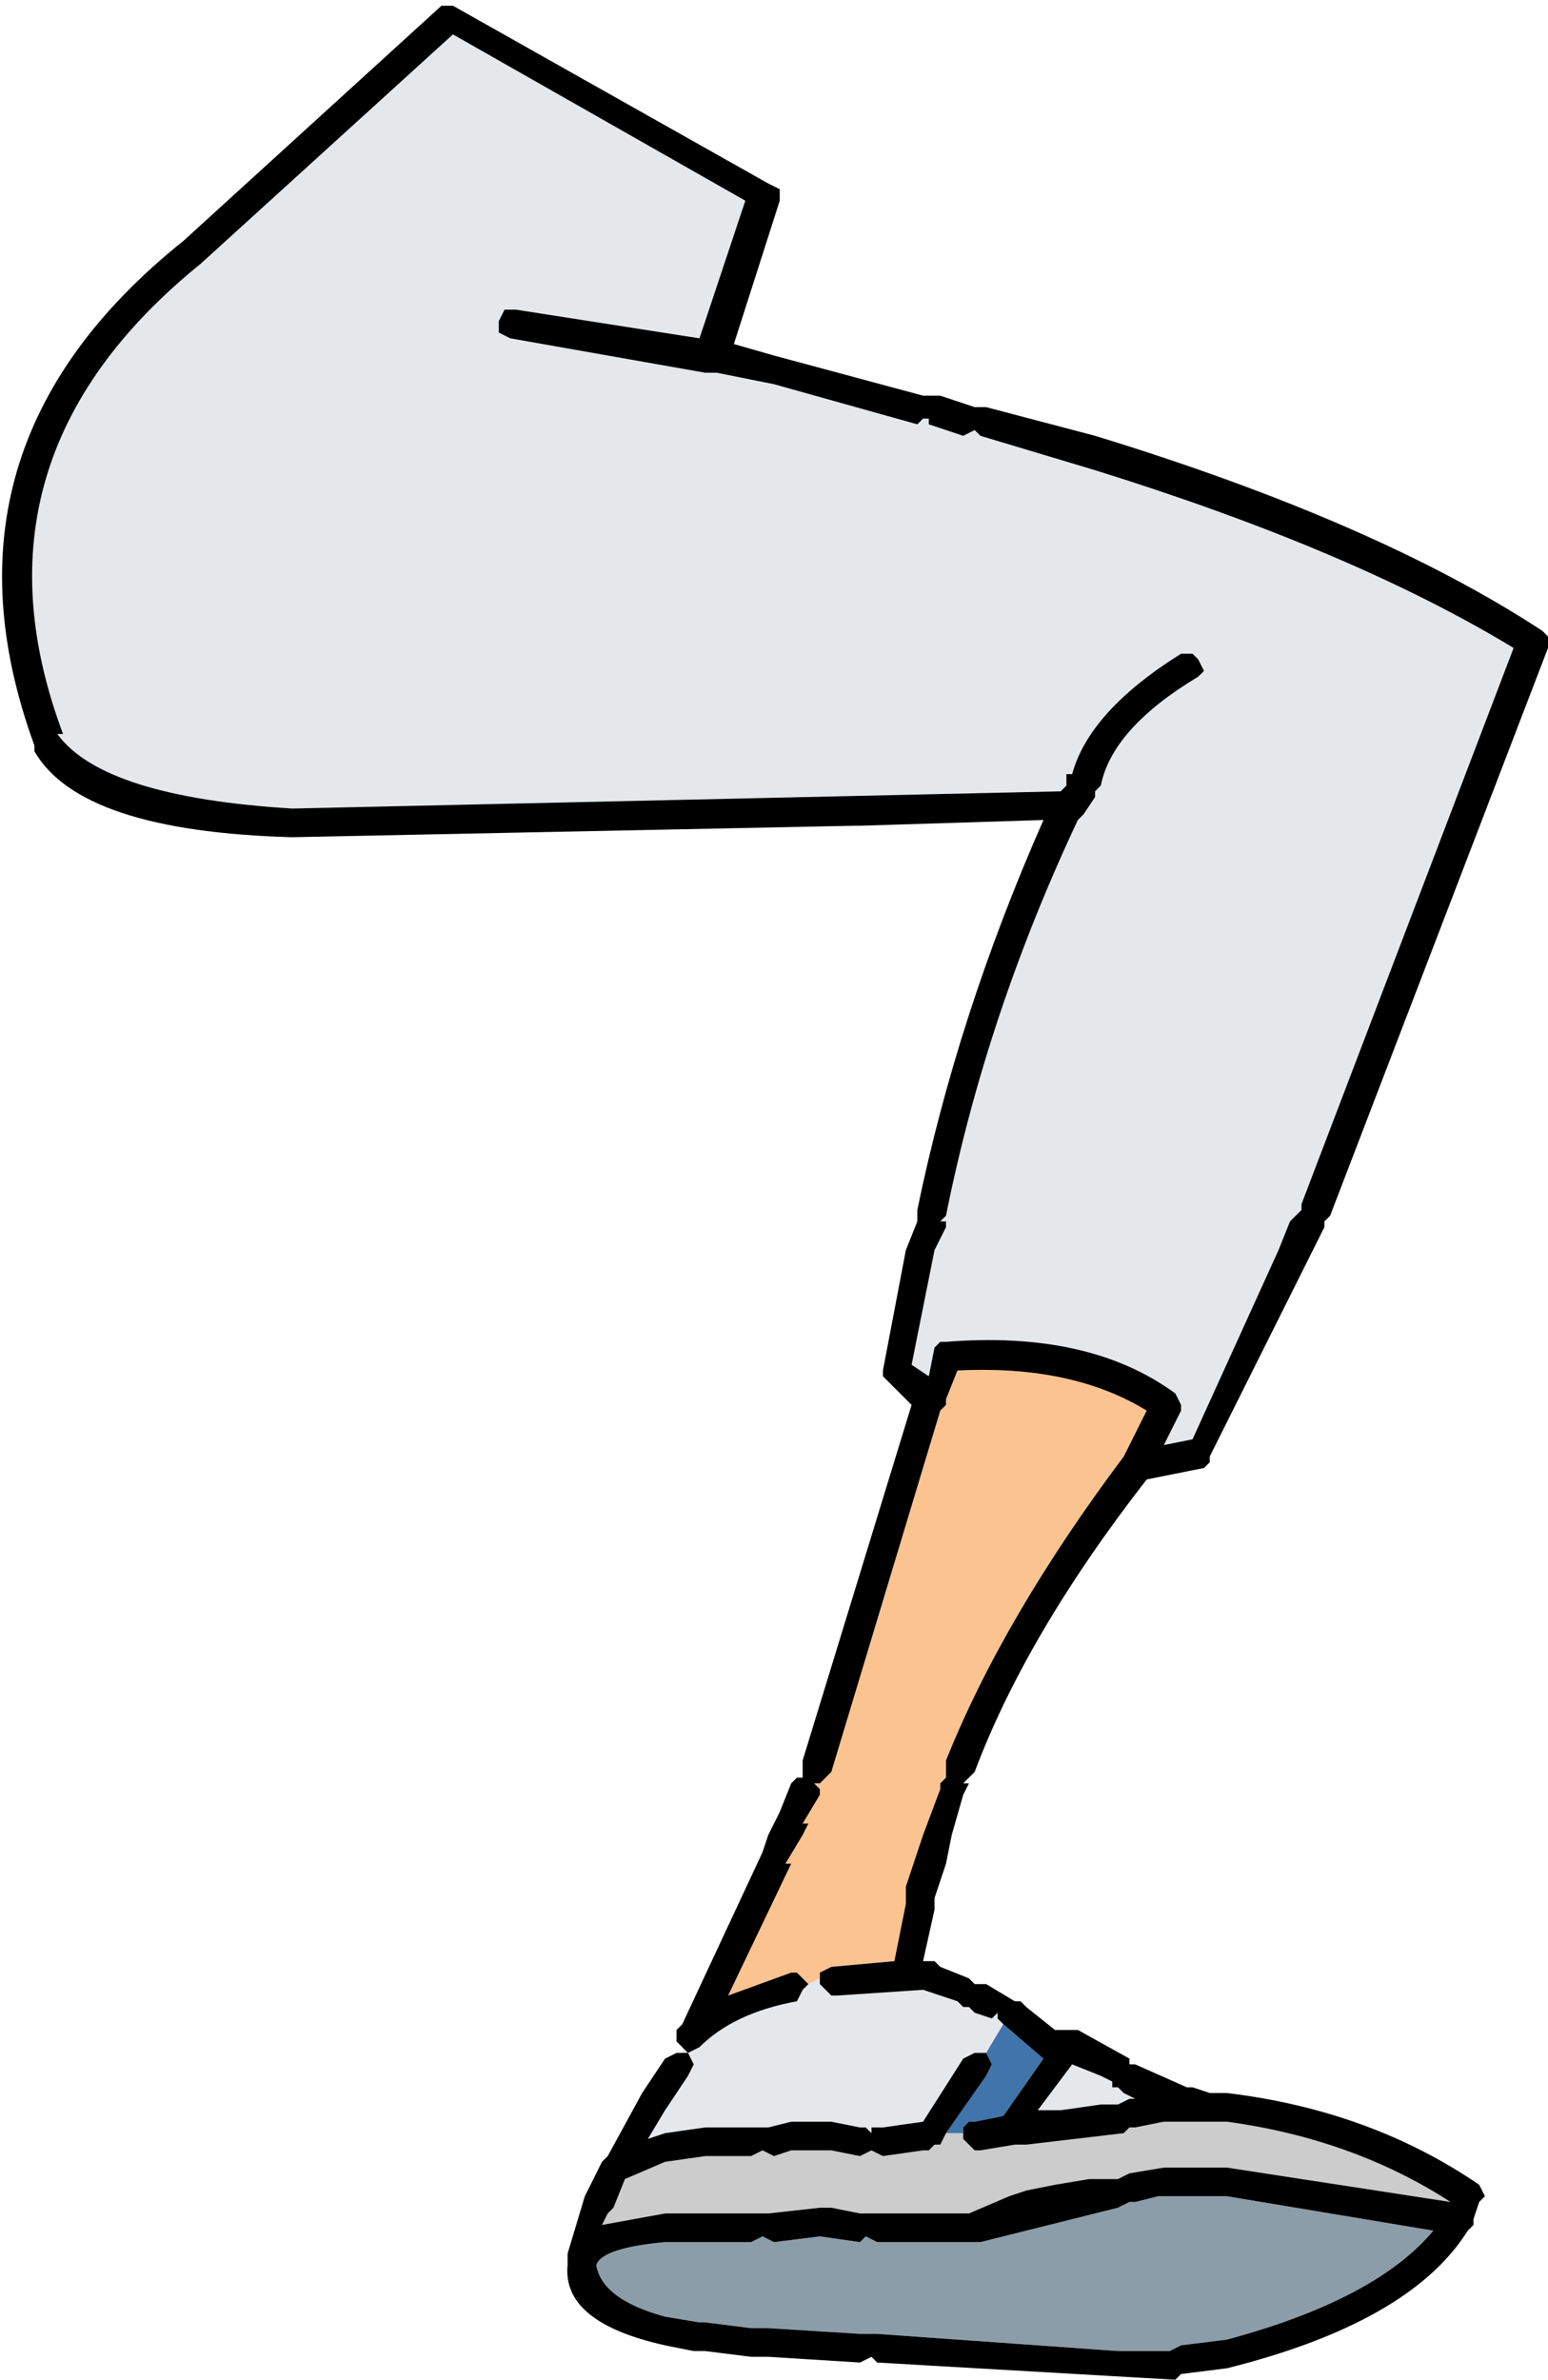
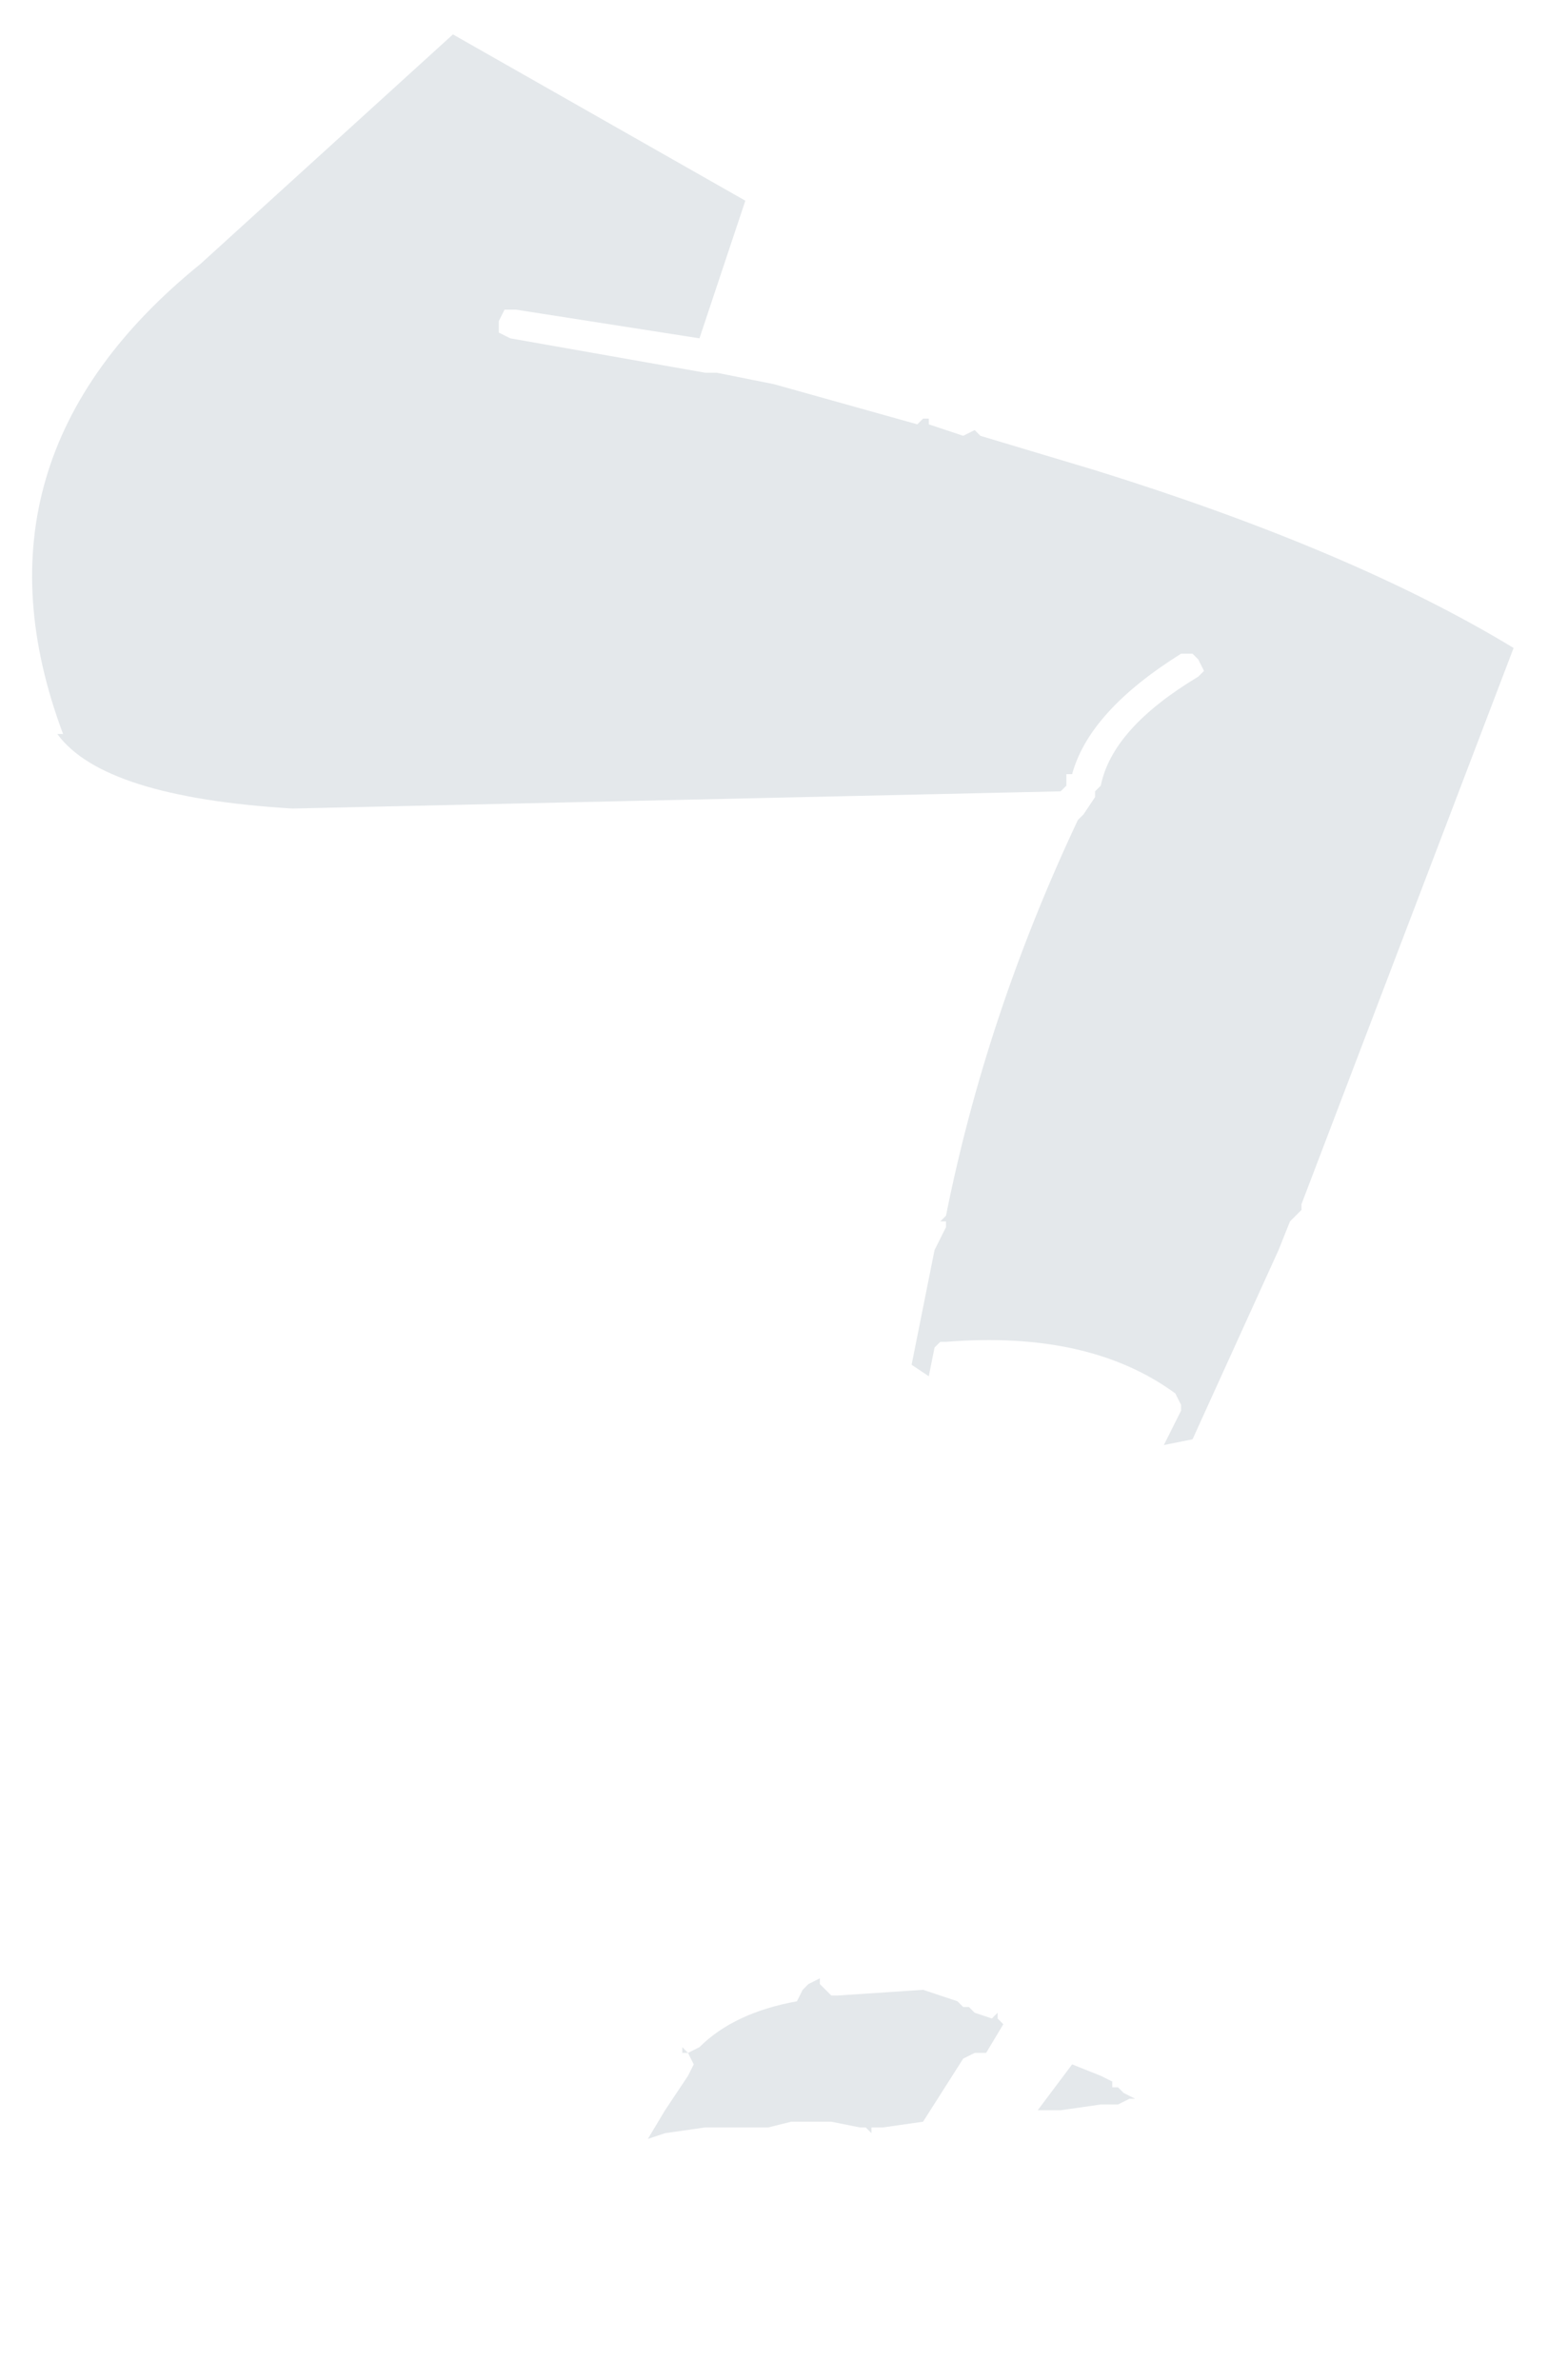
<svg xmlns="http://www.w3.org/2000/svg" height="20.75px" width="13.5px">
  <g transform="matrix(1.0, 0.0, 0.0, 1.0, 2.6, -4.9)">
    <path d="M3.35 22.75 L3.4 22.8 3.5 22.75 Q3.8 22.45 4.35 22.35 L4.4 22.25 4.45 22.2 4.55 22.15 4.55 22.2 4.6 22.25 4.65 22.3 4.7 22.3 5.45 22.25 5.75 22.35 5.8 22.4 5.85 22.4 5.9 22.45 6.05 22.5 6.1 22.45 6.1 22.5 6.15 22.55 6.0 22.8 5.9 22.8 5.8 22.85 5.45 23.4 5.1 23.45 5.0 23.45 5.0 23.5 4.95 23.45 4.9 23.45 4.65 23.4 4.3 23.4 4.1 23.45 4.05 23.45 3.95 23.45 3.55 23.45 3.2 23.5 3.05 23.55 3.2 23.3 3.3 23.15 3.4 23.0 3.45 22.9 3.4 22.8 3.35 22.8 3.35 22.75 M3.65 8.15 L4.15 8.25 5.4 8.6 5.45 8.55 5.5 8.55 5.5 8.6 5.8 8.7 5.9 8.65 5.95 8.7 6.95 9.0 Q9.2 9.7 10.6 10.55 L8.75 15.4 8.75 15.45 8.7 15.5 8.65 15.55 8.55 15.8 7.8 17.45 7.55 17.5 7.7 17.2 7.7 17.15 7.65 17.05 Q6.9 16.5 5.65 16.6 L5.6 16.6 5.55 16.65 5.5 16.9 5.35 16.8 5.55 15.8 5.65 15.6 5.65 15.55 5.6 15.55 5.65 15.5 Q6.0 13.75 6.8 12.05 L6.85 12.0 6.95 11.85 6.95 11.8 7.0 11.75 Q7.1 11.25 7.85 10.8 L7.9 10.75 7.85 10.65 7.8 10.6 7.7 10.6 Q6.9 11.1 6.75 11.65 L6.7 11.65 6.7 11.75 6.65 11.8 -0.05 11.95 Q-1.7 11.85 -2.1 11.3 L-2.05 11.3 Q-2.95 8.9 -0.85 7.2 L1.35 5.2 3.9 6.65 3.5 7.85 1.9 7.6 1.8 7.6 1.75 7.7 1.75 7.8 1.85 7.85 3.55 8.15 3.65 8.15 M7.15 23.1 L7.2 23.15 7.3 23.2 7.25 23.2 7.15 23.25 7.0 23.25 6.65 23.3 6.6 23.3 6.45 23.3 6.75 22.9 7.0 23.0 7.1 23.05 7.1 23.1 7.15 23.1" fill="#e4e8eb" fill-rule="evenodd" stroke="none" />
-     <path d="M4.45 22.2 L4.35 22.1 4.3 22.1 3.75 22.3 4.3 21.15 4.25 21.15 4.4 20.9 4.45 20.8 4.4 20.8 4.55 20.55 4.55 20.5 4.5 20.45 4.55 20.45 4.65 20.35 5.6 17.2 5.65 17.15 5.65 17.1 5.75 16.85 Q6.75 16.8 7.4 17.2 L7.2 17.6 Q6.15 19.0 5.65 20.25 L5.65 20.35 5.65 20.4 5.6 20.45 5.6 20.5 5.45 20.9 5.4 21.05 5.3 21.35 5.3 21.45 5.3 21.5 5.2 22.0 4.65 22.05 4.55 22.1 4.55 22.15 4.45 22.2" fill="#fbc390" fill-rule="evenodd" stroke="none" />
-     <path d="M5.8 23.5 L5.8 23.55 5.85 23.6 5.9 23.65 5.95 23.65 6.25 23.6 6.35 23.6 7.2 23.5 7.25 23.45 7.3 23.45 7.55 23.4 7.65 23.4 7.95 23.4 8.1 23.4 Q9.2 23.55 10.05 24.1 L8.1 23.8 7.8 23.8 7.7 23.8 7.55 23.8 7.25 23.85 7.15 23.9 7.0 23.9 6.9 23.9 6.6 23.95 6.35 24.0 6.2 24.05 5.85 24.2 5.5 24.2 5.05 24.2 5.0 24.2 4.95 24.2 4.9 24.2 4.65 24.15 4.55 24.15 4.1 24.2 4.05 24.2 3.95 24.2 3.55 24.2 3.2 24.2 2.65 24.3 2.7 24.2 2.75 24.15 2.85 23.9 3.2 23.75 3.55 23.7 3.95 23.7 4.05 23.65 4.15 23.7 4.3 23.65 4.65 23.65 4.9 23.7 5.0 23.65 5.1 23.7 5.45 23.65 5.5 23.65 5.55 23.6 5.6 23.6 5.65 23.5 5.8 23.5" fill="#cccccc" fill-rule="evenodd" stroke="none" />
-     <path d="M3.55 24.45 L3.95 24.45 4.05 24.4 4.15 24.45 4.55 24.4 4.9 24.45 4.95 24.4 5.05 24.45 5.5 24.45 5.95 24.45 7.15 24.15 7.25 24.1 7.3 24.1 7.5 24.05 7.7 24.05 7.8 24.05 8.1 24.05 9.9 24.35 Q9.4 24.95 8.1 25.3 L7.7 25.35 7.6 25.4 7.25 25.4 7.2 25.4 7.15 25.4 5.05 25.25 5.0 25.25 4.9 25.25 4.1 25.2 4.05 25.2 3.95 25.2 3.55 25.15 3.5 25.15 3.2 25.1 Q2.65 24.95 2.6 24.65 2.65 24.5 3.2 24.45 L3.55 24.45" fill="#8b9da9" fill-rule="evenodd" stroke="none" />
-     <path d="M6.15 22.55 L6.5 22.85 6.15 23.35 5.9 23.4 5.85 23.4 5.8 23.45 5.8 23.5 5.65 23.5 6.0 23.0 6.05 22.9 6.0 22.8 6.15 22.55" fill="#4174ab" fill-rule="evenodd" stroke="none" />
-     <path d="M3.35 22.75 L3.3 22.7 3.3 22.6 3.35 22.55 4.05 21.05 4.1 20.9 4.2 20.7 4.3 20.45 4.35 20.4 4.4 20.4 4.4 20.35 4.4 20.25 5.35 17.15 5.15 16.95 5.1 16.9 5.1 16.85 5.3 15.8 5.4 15.55 5.4 15.5 5.4 15.45 Q5.75 13.75 6.5 12.05 L4.9 12.1 4.85 12.1 -0.05 12.2 Q-1.9 12.15 -2.3 11.45 L-2.3 11.4 Q-3.25 8.8 -1.0 7.0 L1.25 4.95 1.3 4.95 1.35 4.95 4.1 6.5 4.2 6.55 4.2 6.65 3.8 7.9 4.15 8.0 5.45 8.35 5.5 8.35 5.6 8.35 5.9 8.45 6.0 8.45 6.95 8.7 Q9.4 9.45 10.85 10.4 L10.9 10.45 10.9 10.55 9.0 15.5 8.95 15.55 8.95 15.6 8.85 15.8 7.95 17.6 7.95 17.65 7.9 17.7 7.4 17.8 Q6.35 19.15 5.9 20.35 L5.8 20.45 5.85 20.45 5.8 20.55 5.7 20.9 5.65 21.15 5.55 21.45 5.55 21.55 5.45 22.0 5.55 22.0 5.6 22.05 5.85 22.15 5.9 22.2 6.0 22.2 6.25 22.35 6.3 22.35 6.35 22.4 6.6 22.6 6.7 22.6 6.8 22.6 7.25 22.85 7.25 22.9 7.3 22.9 7.75 23.1 7.8 23.1 7.95 23.15 8.0 23.15 8.1 23.15 Q9.35 23.3 10.3 23.95 L10.35 24.05 10.3 24.1 10.25 24.25 10.25 24.3 10.2 24.35 Q9.7 25.15 8.1 25.55 L7.7 25.6 7.65 25.65 5.05 25.5 5.0 25.45 4.9 25.5 4.1 25.45 4.05 25.45 3.95 25.45 3.55 25.4 3.45 25.4 3.2 25.35 Q2.3 25.15 2.35 24.65 L2.35 24.55 2.5 24.05 2.65 23.75 2.7 23.7 3.0 23.15 3.2 22.85 3.3 22.8 3.35 22.8 3.4 22.8 3.45 22.9 3.4 23.0 3.3 23.15 3.2 23.3 3.05 23.55 3.2 23.5 3.55 23.45 3.95 23.45 4.05 23.45 4.1 23.45 4.3 23.4 4.65 23.4 4.9 23.45 4.95 23.45 5.0 23.5 5.0 23.45 5.1 23.45 5.45 23.4 5.8 22.85 5.9 22.8 6.0 22.8 6.05 22.9 6.0 23.0 5.65 23.5 5.6 23.6 5.55 23.6 5.5 23.65 5.45 23.65 5.1 23.7 5.0 23.65 4.9 23.7 4.65 23.65 4.3 23.65 4.15 23.7 4.05 23.65 3.95 23.7 3.55 23.7 3.2 23.75 2.85 23.9 2.75 24.15 2.7 24.2 2.65 24.3 3.2 24.2 3.55 24.2 3.95 24.2 4.05 24.2 4.1 24.2 4.55 24.15 4.65 24.15 4.9 24.2 4.95 24.2 5.0 24.2 5.05 24.2 5.5 24.2 5.85 24.2 6.2 24.05 6.35 24.0 6.6 23.95 6.9 23.9 7.0 23.9 7.15 23.9 7.25 23.85 7.55 23.8 7.7 23.8 7.8 23.8 8.1 23.8 10.05 24.1 Q9.2 23.55 8.1 23.4 L7.95 23.4 7.65 23.4 7.55 23.4 7.3 23.45 7.25 23.45 7.2 23.5 6.35 23.6 6.25 23.6 5.95 23.65 5.9 23.65 5.85 23.6 5.8 23.55 5.8 23.5 5.8 23.45 5.85 23.4 5.9 23.4 6.15 23.35 6.5 22.85 6.15 22.55 6.1 22.5 6.1 22.45 6.05 22.5 5.9 22.45 5.85 22.4 5.8 22.4 5.75 22.35 5.45 22.25 4.7 22.3 4.65 22.3 4.6 22.25 4.55 22.2 4.55 22.15 4.55 22.1 4.65 22.05 5.2 22.0 5.3 21.5 5.3 21.45 5.3 21.35 5.4 21.05 5.45 20.9 5.6 20.5 5.6 20.45 5.65 20.4 5.65 20.35 5.65 20.25 Q6.15 19.0 7.2 17.6 L7.4 17.2 Q6.75 16.8 5.75 16.85 L5.65 17.1 5.65 17.15 5.6 17.2 4.65 20.35 4.55 20.45 4.5 20.45 4.55 20.5 4.55 20.55 4.4 20.8 4.45 20.8 4.4 20.9 4.25 21.15 4.3 21.15 3.75 22.3 4.3 22.1 4.35 22.1 4.45 22.2 4.4 22.25 4.35 22.35 Q3.8 22.45 3.5 22.75 L3.4 22.8 3.35 22.75 M3.65 8.15 L3.55 8.15 1.85 7.85 1.75 7.8 1.75 7.7 1.8 7.6 1.9 7.6 3.5 7.85 3.9 6.65 1.35 5.2 -0.85 7.2 Q-2.95 8.9 -2.05 11.3 L-2.1 11.3 Q-1.7 11.85 -0.05 11.95 L6.65 11.8 6.7 11.75 6.7 11.65 6.75 11.65 Q6.9 11.1 7.7 10.6 L7.8 10.6 7.85 10.65 7.9 10.75 7.85 10.8 Q7.1 11.25 7.0 11.75 L6.95 11.8 6.95 11.85 6.85 12.0 6.8 12.05 Q6.0 13.75 5.65 15.5 L5.6 15.55 5.65 15.55 5.65 15.6 5.55 15.8 5.35 16.8 5.5 16.9 5.55 16.65 5.6 16.6 5.65 16.6 Q6.9 16.5 7.65 17.05 L7.7 17.15 7.7 17.2 7.55 17.5 7.8 17.45 8.55 15.8 8.65 15.55 8.7 15.5 8.75 15.45 8.75 15.4 10.6 10.55 Q9.2 9.7 6.95 9.0 L5.95 8.7 5.9 8.65 5.8 8.7 5.5 8.6 5.5 8.55 5.45 8.55 5.4 8.6 4.15 8.25 3.65 8.15 M3.55 24.45 L3.2 24.45 Q2.65 24.5 2.6 24.65 2.65 24.95 3.2 25.1 L3.5 25.15 3.55 25.15 3.95 25.2 4.05 25.2 4.1 25.2 4.9 25.25 5.0 25.25 5.05 25.25 7.15 25.4 7.2 25.4 7.25 25.4 7.6 25.4 7.7 25.35 8.1 25.3 Q9.4 24.95 9.9 24.35 L8.1 24.05 7.8 24.05 7.7 24.05 7.5 24.05 7.3 24.1 7.25 24.1 7.15 24.15 5.95 24.45 5.5 24.45 5.05 24.45 4.95 24.4 4.9 24.45 4.55 24.4 4.15 24.45 4.05 24.4 3.95 24.45 3.55 24.45 M7.15 23.1 L7.1 23.1 7.1 23.05 7.0 23.0 6.75 22.9 6.45 23.3 6.6 23.3 6.65 23.3 7.0 23.25 7.15 23.25 7.25 23.2 7.3 23.2 7.2 23.15 7.15 23.1" fill="#000000" fill-rule="evenodd" stroke="none" />
  </g>
</svg>